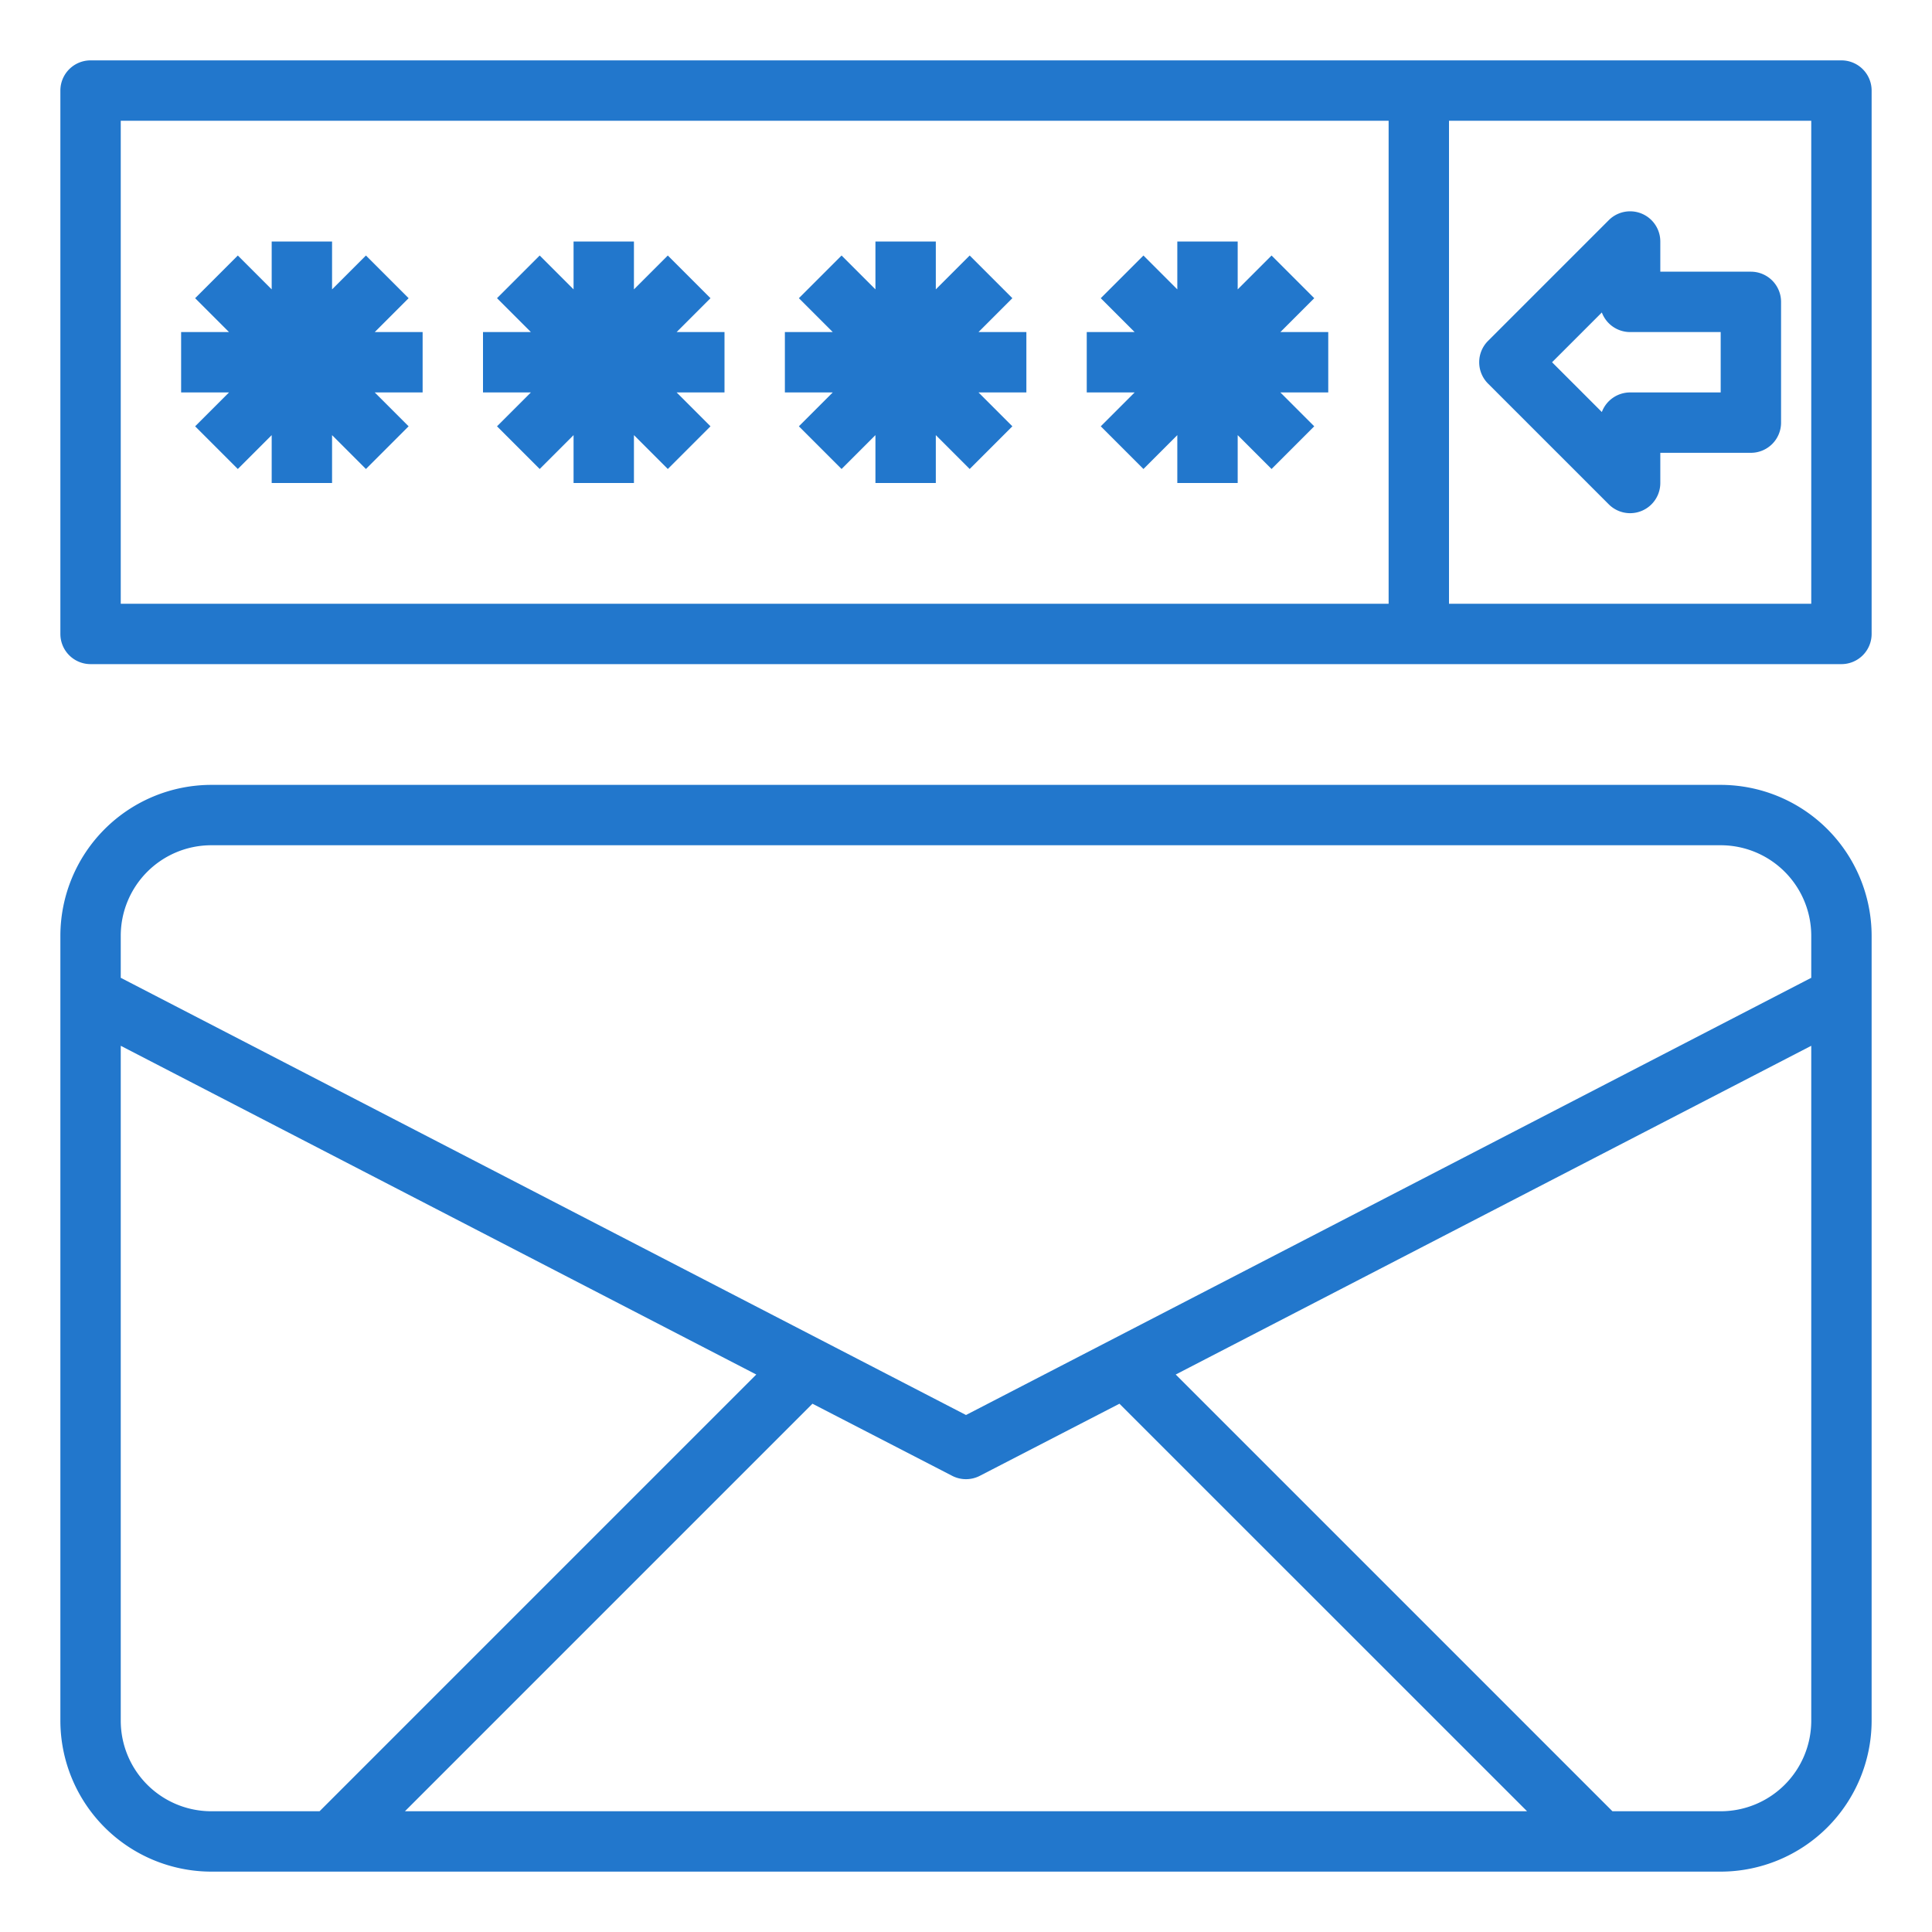
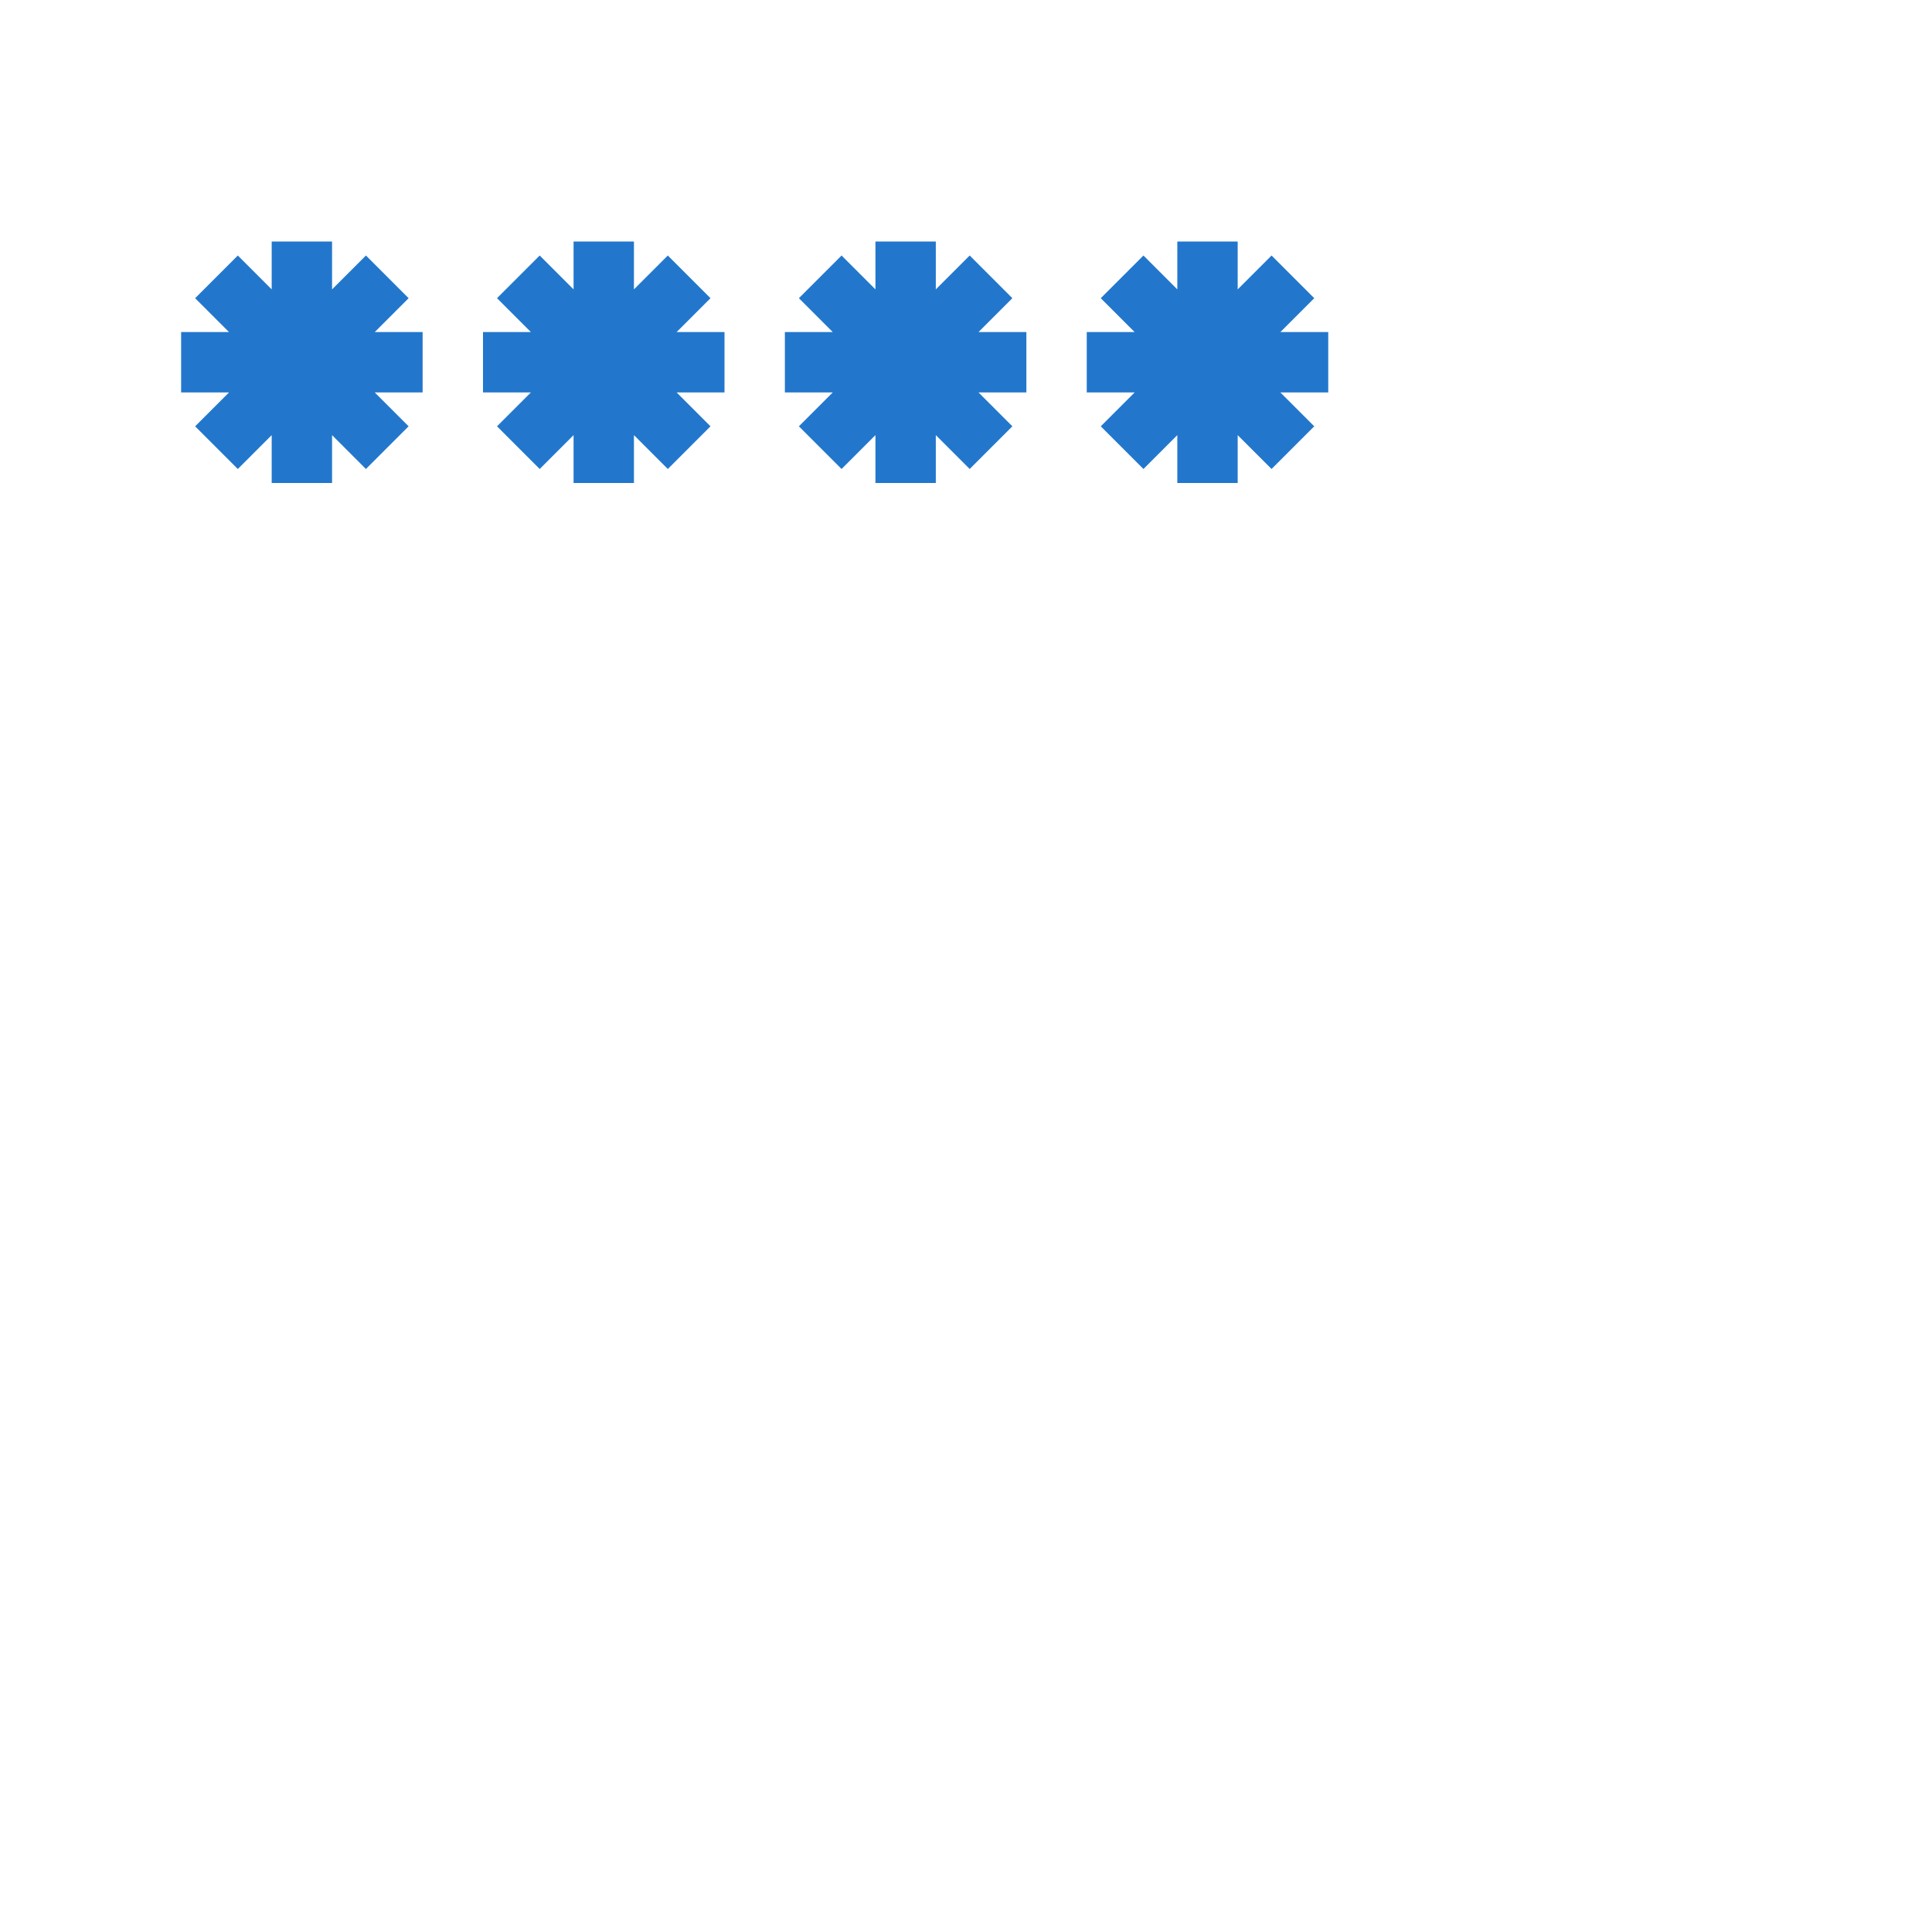
<svg xmlns="http://www.w3.org/2000/svg" version="1.1" width="512" height="512" x="0" y="0" viewBox="0 0 64 64" style="enable-background:new 0 0 512 512" xml:space="preserve">
  <g>
    <g id="login">
-       <path d="m57 26h-50a5.006 5.006 0 0 0 -5 5v26a5.006 5.006 0 0 0 5 5h50a5.006 5.006 0 0 0 5-5v-26a5.006 5.006 0 0 0 -5-5zm-50 2h50a3 3 0 0 1 3 3v1.391l-28 14.483-28-14.483v-1.391a3 3 0 0 1 3-3zm24.541 20.888a1 1 0 0 0 .918 0l4.624-2.388 13.503 13.5h-37.172l13.5-13.5zm-27.541 8.112v-22.357l21.053 10.89-14.467 14.467h-3.586a3 3 0 0 1 -3-3zm53 3h-3.586l-14.467-14.467 21.053-10.89v22.357a3 3 0 0 1 -3 3z" fill="#2277cc" data-original="#000000" style="" />
-       <path d="m61 2h-58a1 1 0 0 0 -1 1v18a1 1 0 0 0 1 1h58a1 1 0 0 0 1-1v-18a1 1 0 0 0 -1-1zm-57 2h42v16h-42zm56 16h-12v-16h12z" fill="#2277cc" data-original="#000000" style="" />
-       <path d="m49.293 12.707 4 4a1 1 0 0 0 1.707-.707v-1h3a1 1 0 0 0 1-1v-4a1 1 0 0 0 -1-1h-3v-1a1 1 0 0 0 -1.707-.707l-4 4a1 1 0 0 0 0 1.414zm3.77-2.356a1 1 0 0 0 .937.649h3v2h-3a1 1 0 0 0 -.937.649l-1.649-1.649z" fill="#2277cc" data-original="#000000" style="" />
      <path d="m44 11h-1.586l1.122-1.122-1.414-1.414-1.122 1.122v-1.586h-2v1.586l-1.122-1.122-1.414 1.414 1.122 1.122h-1.586v2h1.586l-1.122 1.122 1.414 1.414 1.122-1.122v1.586h2v-1.586l1.122 1.122 1.414-1.414-1.122-1.122h1.586z" fill="#2277cc" data-original="#000000" style="" />
      <path d="m33.536 9.878-1.414-1.414-1.122 1.122v-1.586h-2v1.586l-1.122-1.122-1.414 1.414 1.122 1.122h-1.586v2h1.586l-1.122 1.122 1.414 1.414 1.122-1.122v1.586h2v-1.586l1.122 1.122 1.414-1.414-1.122-1.122h1.586v-2h-1.586z" fill="#2277cc" data-original="#000000" style="" />
      <path d="m23.536 9.878-1.414-1.414-1.122 1.122v-1.586h-2v1.586l-1.122-1.122-1.414 1.414 1.122 1.122h-1.586v2h1.586l-1.122 1.122 1.414 1.414 1.122-1.122v1.586h2v-1.586l1.122 1.122 1.414-1.414-1.122-1.122h1.586v-2h-1.586z" fill="#2277cc" data-original="#000000" style="" />
      <path d="m13.536 9.878-1.414-1.414-1.122 1.122v-1.586h-2v1.586l-1.122-1.122-1.414 1.414 1.122 1.122h-1.586v2h1.586l-1.122 1.122 1.414 1.414 1.122-1.122v1.586h2v-1.586l1.122 1.122 1.414-1.414-1.122-1.122h1.586v-2h-1.586z" fill="#2277cc" data-original="#000000" style="" />
    </g>
  </g>
</svg>